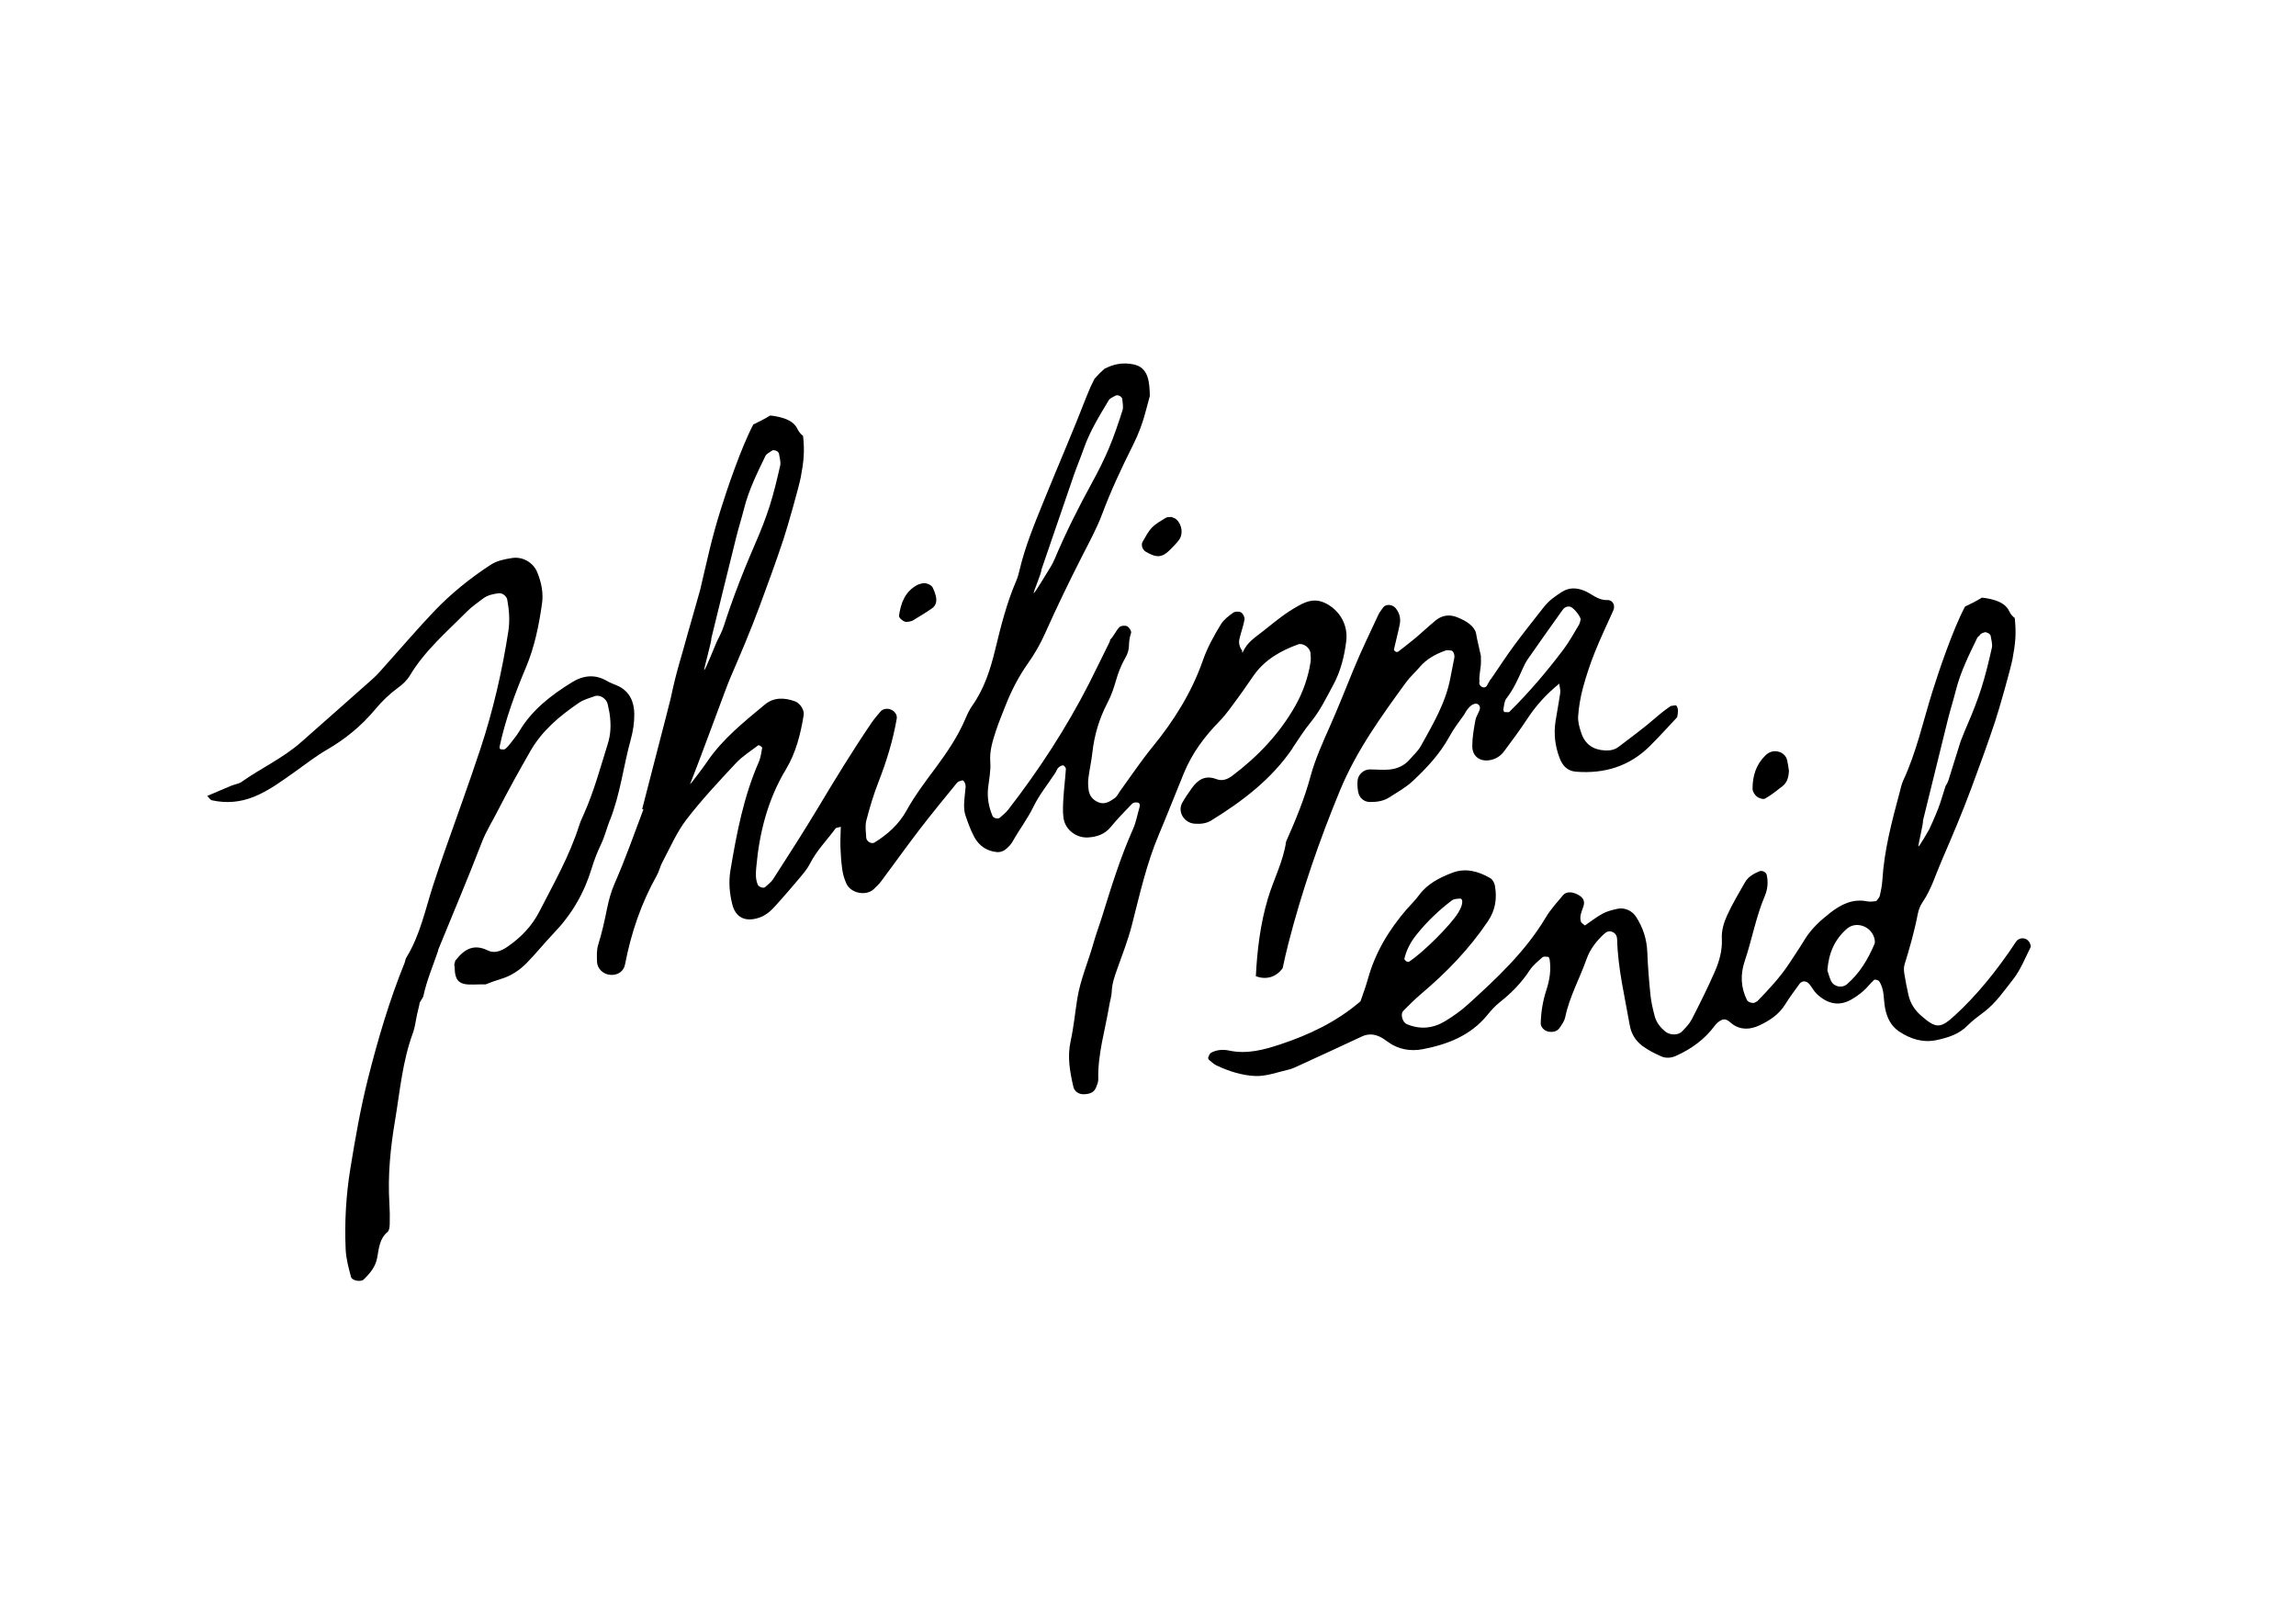
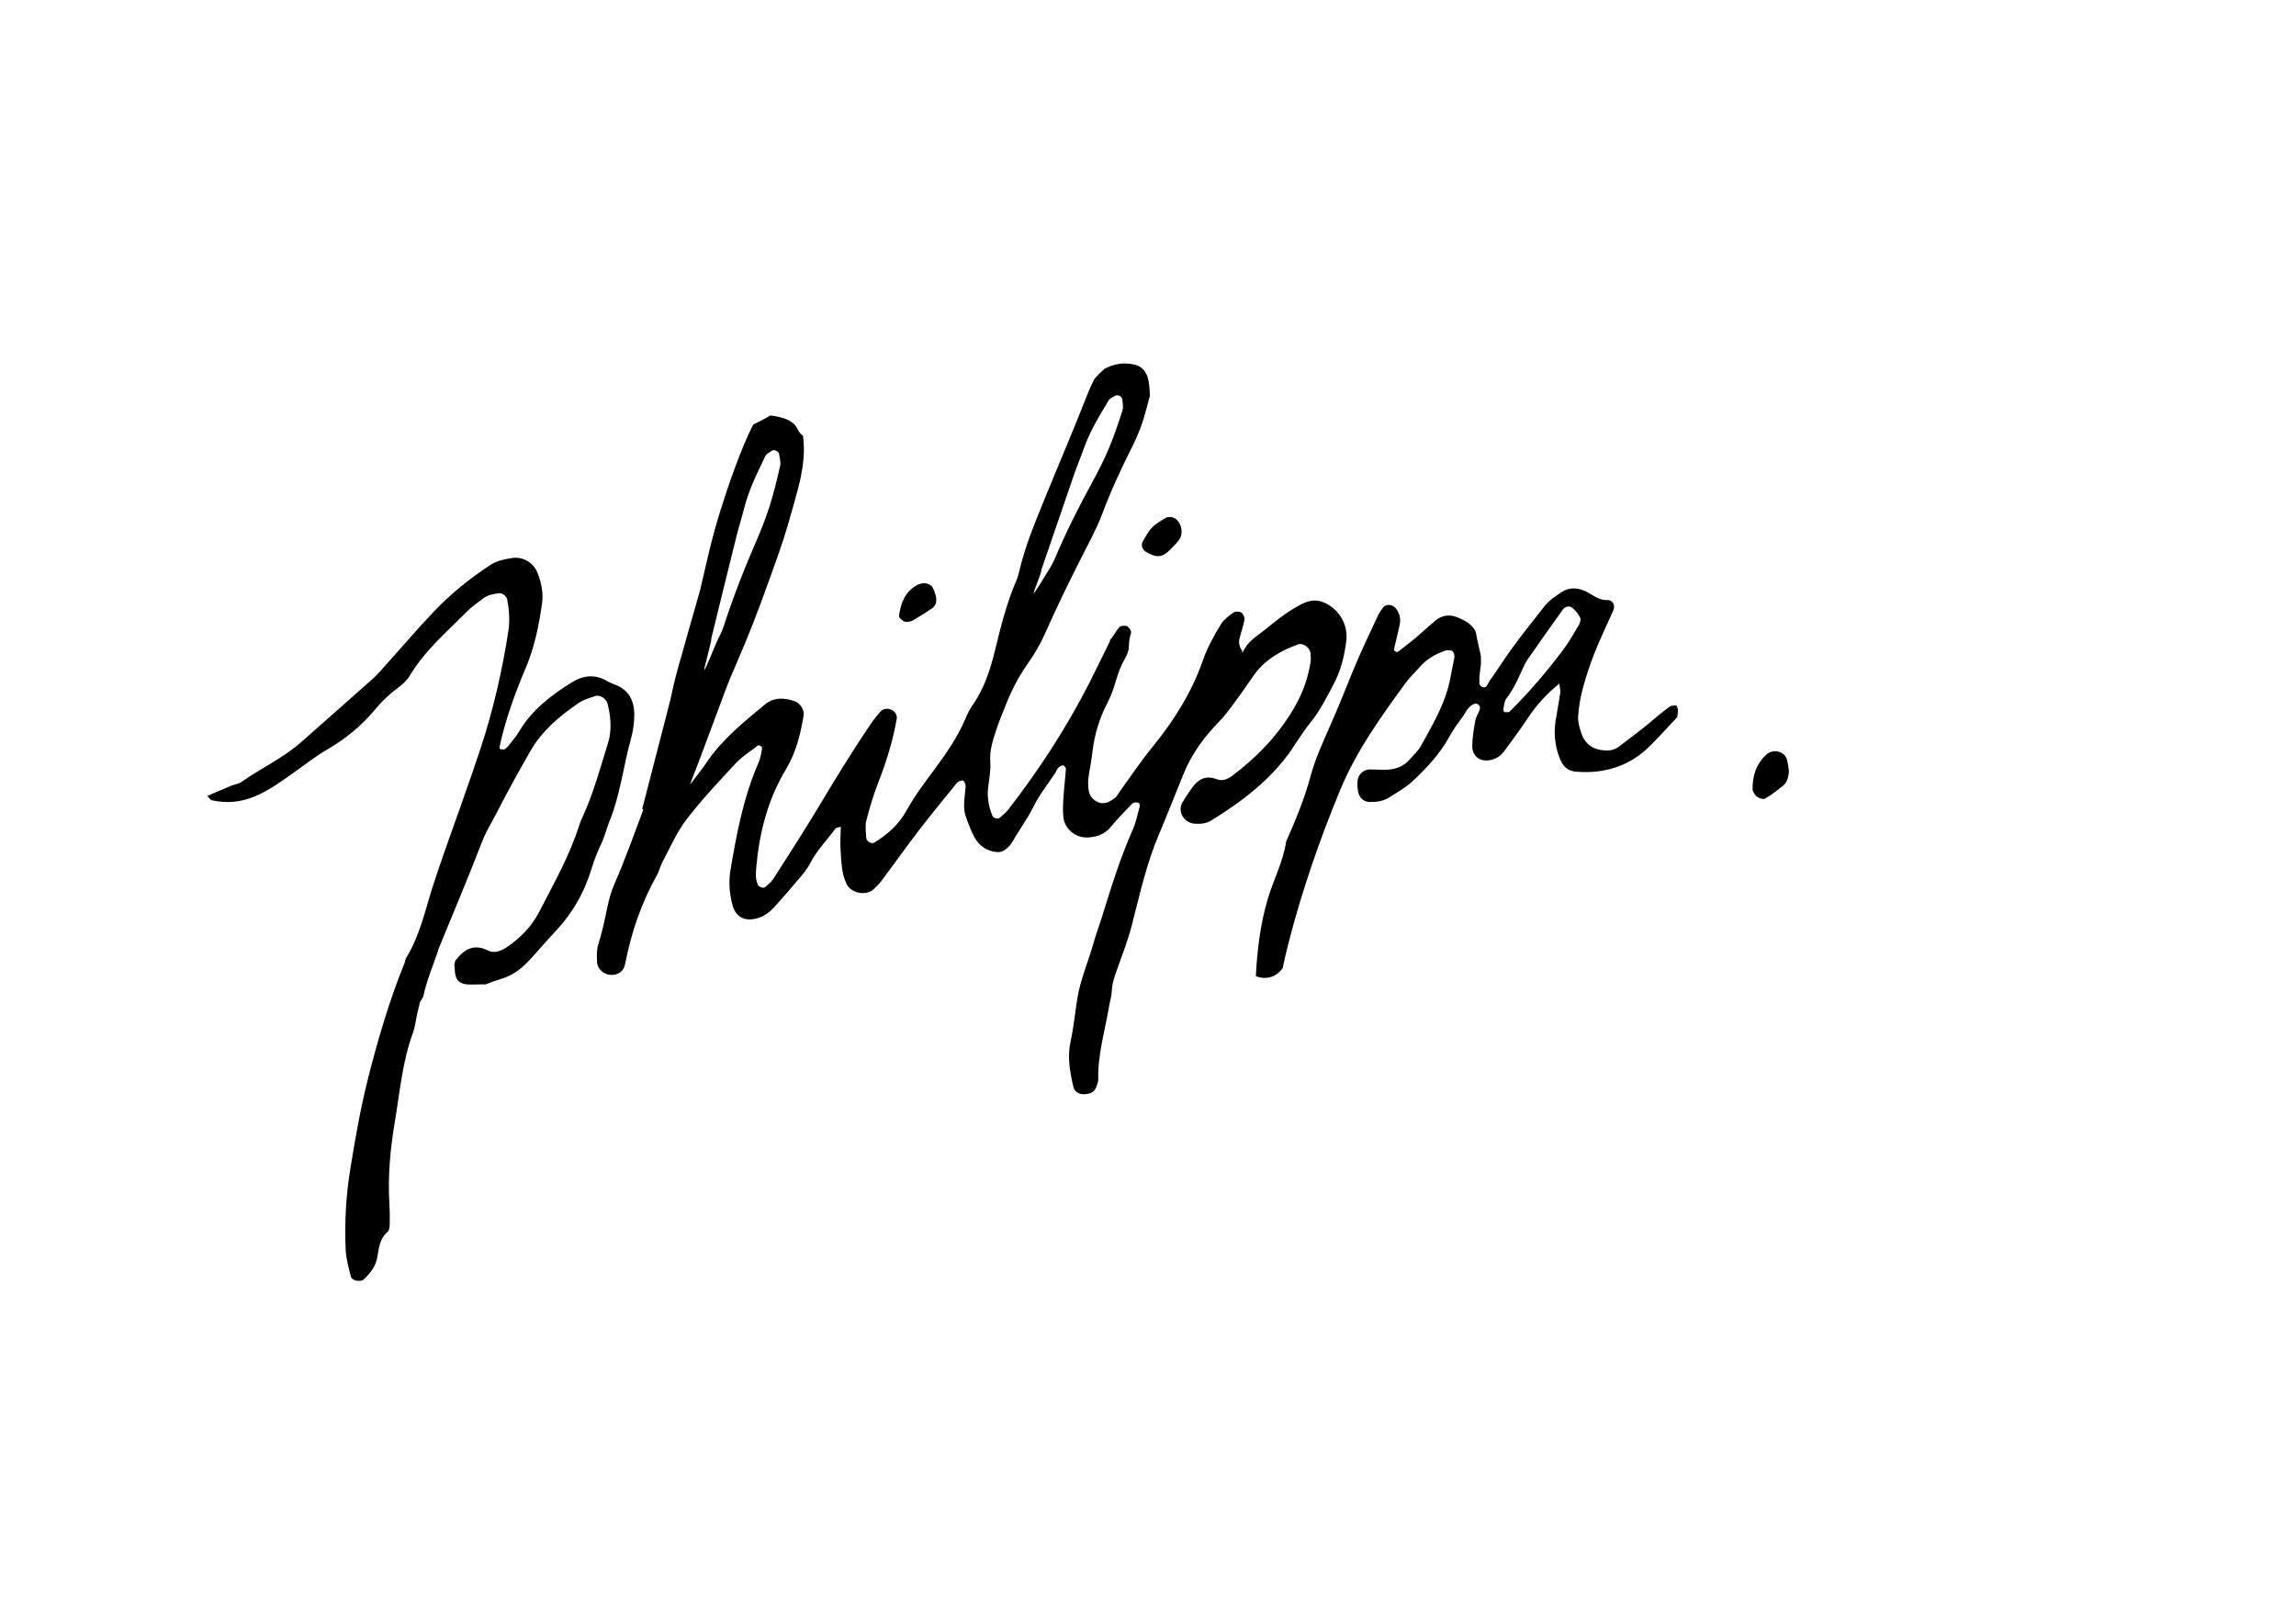
<svg xmlns="http://www.w3.org/2000/svg" id="a" viewBox="0 0 841.89 595.28">
-   <path d="m455.6,239.11c0-.11.02-.2.02-.31-.48.15-.47.25-.02.31Z" style="fill:none;" />
-   <path d="m714.44,286.13c1.49-4.73,2.98-9.47,4.44-14.21-2.08,5.44-3.72,10.64-5.47,16.23.43-.63.8-1.32,1.03-2.02Z" style="fill:none;" />
+   <path d="m455.6,239.11c0-.11.02-.2.02-.31-.48.15-.47.25-.02.31" style="fill:none;" />
  <path d="m383.64,210.44c-.24.39-.94.5-1.44.73-.1-.64-.21-1.29-.37-2.21.16.92-2.91,7.93-2.81,8.57.5-.24,4.38-6.7,4.62-7.09Z" style="fill:none;" />
  <path d="m455.89,239.14s-.07-.1-.11-.15c-.02.05-.04.08-.06.13.06,0,.1.01.17.02Z" style="fill:none;" />
-   <path d="m579.42,227.14c-.14.68-.29,1.4-.64,1.98-1.81,2.99-3.48,6.09-5.57,8.88-6.1,8.11-12.66,15.82-19.88,22.95-.13.13-.37.15-.63.15.33.02.62,0,.78-.15,7.23-7.13,13.79-14.85,19.88-22.95,2.09-2.79,3.76-5.89,5.57-8.88.35-.58.5-1.3.64-1.98.18-.86-2.45-4.29-3.72-4.68-.29-.09-.56-.11-.83-.09.22,0,.45.02.68.09,1.27.39,3.9,3.81,3.72,4.68Z" style="fill:none;" />
  <path d="m455.58,239.41c.04-.11.11-.19.15-.29-.04,0-.09-.01-.12-.02,0,.1-.01.2-.02.3Z" style="fill:none;" />
-   <path d="m728.37,231.89c-.14-.11-.3-.17-.45-.12-.69.21-1.63.47-1.92,1-.04.08-.08.15-.12.23.48-.35,1.03-.65,1.5-.98.25-.18.61-.2.98-.13Z" style="fill:none;" />
  <path d="m515.63,352.41c.29.17.81.3,1.03.15,5.3-3.44,15.36-13.53,18.15-18.13.19-.32.34-.66.52-1,1.08-1.97,1.13-4.03.11-4-1.05.04-2.31.09-3.07.67-4.81,3.63-9.15,7.8-12.93,12.5-2.15,2.66-3.77,5.62-4.51,8.99.23.28.41.64.7.81Z" style="fill:none;" />
  <path d="m473.93,274.27c2.19-3.2,4.23-6.53,6.69-9.51,3.4-4.14,5.68-8.92,8.2-13.55,2.72-5,4.1-10.44,4.81-16.11.79-6.37-2.78-11.54-7.51-13.91-3.54-1.77-6.39-1.1-9.84.8-5.04,2.78-8.49,5.69-12.86,9.19-2.91,2.32-6.14,4.2-7.63,7.82.04.05.07.1.11.15-.07,0-.11-.01-.17-.02-.04.1-.11.18-.15.29,0-.1.02-.2.02-.3-.44-.07-.45-.16.02-.31,0,.11-.02.21-.02.31.04,0,.08,0,.12.02.02-.05.04-.08.06-.13-1.09-1.38-1.72-2.96-1.32-4.72.54-2.4,1.44-4.73,1.87-7.15.14-.81-.52-2.17-1.22-2.59-.72-.44-2.23-.43-2.91.06-1.69,1.21-3.49,2.57-4.54,4.29-2.56,4.2-4.95,8.5-6.6,13.22-4.11,11.78-10.65,22.15-18.53,31.79-4.23,5.18-7.95,10.78-11.89,16.19-.62.85-1.08,1.94-1.89,2.5-1.72,1.19-3.58,2.46-5.85,1.59-2.11-.81-3.47-2.41-3.75-4.69-.17-1.39-.25-2.83-.07-4.21.4-3.13,1.12-6.24,1.46-9.38.71-6.38,2.5-12.4,5.45-18.07,3.42-6.56,2.91-10.11,6.6-16.58,2.23-3.92.69-4.89,2.14-9.21.21-.63-.68-2.08-1.41-2.44-.75-.37-2.33-.25-2.86.3-1.32,1.39-2.1,3.37-3.45,4.66.09.08.08.31-.23.93-2.53,5.03-4.92,10.12-7.48,15.13-8.38,16.37-18.38,31.71-29.64,46.23-.85,1.1-2.01,1.96-3.04,2.92-.65.6-2.35.17-2.69-.63-1.39-3.32-2.03-6.73-1.62-10.34.36-3.15,1.04-6.34.8-9.45-.32-4.05.86-7.67,2.04-11.33.97-3.02,2.21-5.94,3.36-8.89,2.18-5.6,4.85-10.92,8.36-15.87,2.43-3.43,4.58-7.14,6.29-10.98,4.31-9.66,8.92-19.17,13.72-28.6,2.56-5.02,5.29-10,7.26-15.26,3.22-8.6,7.1-16.88,11.21-25.07,2.07-4.12,3.69-8.37,4.82-12.84.45-1.8.93-3.59,1.44-5.36-.12-4.86-.35-10.42-5.96-11.57-4.25-.87-7.61.02-10.73,1.65-1.24,1.1-2.44,2.32-3.58,3.61-1.01,1.93-1.93,3.92-2.73,5.99-5.09,13.14-10.72,26.08-16.02,39.14-3.31,8.16-6.69,16.31-8.73,24.93-.33,1.37-.68,2.75-1.24,4.04-3.51,8.13-5.64,16.66-7.72,25.25-1.74,7.19-4,14.26-8.36,20.44-1.01,1.43-1.79,3.05-2.47,4.67-2.77,6.55-6.7,12.37-10.92,18.06-3.77,5.09-7.66,10.19-10.71,15.71-2.87,5.19-6.94,8.78-11.78,11.8-1.08.67-2.97-.36-3.04-1.78-.11-2.09-.47-4.3.03-6.27,1.23-4.76,2.65-9.51,4.44-14.09,2.96-7.57,5.34-15.29,6.72-23.3.22-1.31-.66-2.66-2.12-3.29-1.32-.58-2.99-.3-3.87.74-1.13,1.34-2.29,2.67-3.27,4.12-6.95,10.2-13.37,20.73-19.71,31.31-5.25,8.76-10.83,17.35-16.34,25.96-.72,1.14-1.93,1.98-2.94,2.94-.59.56-2.34-.07-2.66-.79-.91-2.03-.8-4.14-.62-6.23,1.11-12.8,4.19-25.01,10.88-36.12,3.7-6.15,5.39-12.96,6.53-19.95.3-1.83-1.34-4.34-3.21-5.02-3.86-1.39-7.75-1.54-11.04,1.19-7.59,6.31-15.35,12.47-21.01,20.74-1.8,2.62-3.73,5.14-5.67,7.65-.23.3-.5.59-.77.86,5.48-13.85,13.14-35.26,14.74-38.93,3.76-8.67,7.46-17.39,10.75-26.25,3.03-8.15,6.02-16.33,8.78-24.63,1.59-4.77,5.72-19.45,6.36-22.8,1.08-5.72,1.47-9.42.84-15.13-.84-.64-1.59-1.52-2.16-2.73-1.21-2.54-4.21-3.71-7.14-4.32-.85-.18-1.81-.36-2.76-.43-1.97,1.23-4.02,2.24-6.12,3.26-.02,0-.04.01-.06.02-4.47,8.45-9.73,24.01-12.06,31.52-3.37,10.83-4.75,17.77-7.44,29.13-.35,1.46-4.07,14.21-4.46,15.68-2.85,10.59-3.98,12.99-6.34,24.09-.39,1.84-10.04,38.75-10.46,40.59l.47.09c-3.42,9.11-6.66,18.3-10.58,27.22-1.27,2.88-2.11,6-2.75,9.09-.91,4.49-1.87,8.93-3.25,13.3-.62,1.95-.51,4.18-.44,6.28.07,2.52,2.26,4.56,4.78,4.79,2.77.25,5-1.23,5.49-3.82,2.21-11.49,5.92-22.43,11.67-32.66.85-1.53,1.21-3.32,2.04-4.86,2.83-5.27,5.21-10.92,8.82-15.61,5.56-7.24,11.86-13.94,18.11-20.64,2.35-2.53,5.41-4.42,8.18-6.55.14-.11.61.07.84.23.27.18.66.55.62.76-.34,1.71-.53,3.52-1.22,5.09-5.58,12.7-8.13,26.17-10.41,39.73-.72,4.3-.34,8.53.7,12.57,1.2,4.67,4.69,6.57,9.93,4.77,2.39-.83,4.25-2.5,5.9-4.34,3.06-3.41,6.07-6.87,9.01-10.38,1.35-1.62,2.73-3.28,3.67-5.14,2.42-4.77,6.19-8.53,9.3-12.77.29-.4,1.13-.39,1.96-.65-.06,2.51-.22,4.95-.14,7.39.1,2.82.29,5.64.7,8.44.25,1.71.78,3.45,1.5,5.01,1.63,3.53,7.12,4.63,9.97,2.06,1.04-.94,2.04-1.97,2.88-3.08,4.64-6.21,9.13-12.53,13.85-18.68,4.5-5.86,9.2-11.58,13.87-17.31.39-.47,1.2-.65,1.85-.84.6-.18,1.37,1.24,1.28,2.45-.16,2.1-.5,4.2-.55,6.31-.03,1.38.07,2.85.52,4.14.9,2.66,1.88,5.33,3.19,7.8,1.76,3.29,4.66,5.28,8.45,5.59.94.08,2.13-.3,2.89-.88,1.1-.84,2.13-1.92,2.8-3.12,2.41-4.29,5.41-8.21,7.6-12.68,2.13-4.39,5.3-8.27,8-12.39.39-.58.57-1.34,1.05-1.82.46-.47,1.17-.92,1.79-.93.35,0,1.06.89,1.03,1.34-.23,3.52-.68,7.01-.9,10.52-.15,2.45-.3,4.94.01,7.34.55,4.34,4.67,7.51,9.01,7.24,3.28-.2,6.13-1.15,8.35-3.86,2.44-2.99,5.16-5.75,7.84-8.52.39-.4,1.28-.53,1.88-.44.84.12,1.08.82.83,1.66-.79,2.7-1.27,5.53-2.4,8.07-4.6,10.32-7.93,21.08-11.27,31.84-1.04,3.37-2.3,6.66-3.25,10.05-1.9,6.78-4.78,13.26-5.91,20.26-.84,5.22-1.32,10.51-2.46,15.65-1.26,5.74-.26,11.21,1.02,16.73.39,1.7,2.02,2.8,3.98,2.7,1.82-.09,3.52-.51,4.29-2.4.4-.97.87-2.03.85-3.03-.24-9.27,2.54-18.09,4.03-27.1.28-1.73.87-3.45.92-5.18.1-2.89,1.05-5.5,1.99-8.17,1.88-5.3,3.95-10.57,5.35-16,2.89-11.25,5.38-22.59,9.94-33.35,3.16-7.46,6.09-15.02,9.17-22.51,2.99-7.27,7.57-13.42,13.06-19.03,2.69-2.75,4.85-6.01,7.16-9.11,1.89-2.54,3.61-5.21,5.46-7.79,4.06-5.68,9.82-8.93,16.21-11.26,1.8-.65,4.43,1.26,4.54,3.3.06,1.05.19,2.13.02,3.16-.87,5.63-2.77,11.03-5.51,15.91-5.76,10.27-13.77,18.69-23.17,25.78-1.79,1.35-3.71,2.08-5.91,1.23-4.04-1.54-6.79.25-9.01,3.41-1.21,1.73-2.43,3.46-3.46,5.3-1.82,3.26.69,7.37,4.52,7.65,2.16.16,4.28-.04,6.13-1.18,11.48-7.08,22.11-15.14,29.82-26.48Zm-92.1-65.31c3.9-11.38,7.86-23,11.87-34.61,1.15-3.32,2.52-6.55,3.68-9.85,2.21-6.35,5.73-12.03,9.16-17.75.48-.8,1.66-1.21,2.55-1.72.78-.45,2.36.38,2.42,1.27.1,1.39.48,2.9.08,4.15-1.49,4.67-3.06,9.33-4.96,13.85-1.77,4.2-3.82,8.3-6.02,12.3-5.07,9.25-9.8,18.64-13.9,28.36-.81,1.92-1.96,3.71-3.07,5.48-.24.39-4.13,6.86-4.62,7.09-.1-.64,2.97-7.65,2.81-8.57Zm-120.98,24.97c2.99-12.16,6.02-24.58,9.11-36.98.88-3.54,2-7.02,2.89-10.56,1.71-6.78,4.79-12.97,7.79-19.19.19-.4.54-.72.94-1.01.48-.35,1.03-.65,1.5-.98.25-.18.61-.2.99-.13.72.14,1.48.67,1.57,1.28.21,1.44.73,2.99.43,4.33-1.12,4.99-2.31,9.95-3.85,14.81-1.45,4.51-3.18,8.94-5.07,13.28-.77,1.76-1.52,3.53-2.26,5.29-2.56,6.09-4.97,12.25-7.16,18.5-.79,2.26-1.56,4.53-2.29,6.82-.66,2.06-1.68,4.01-2.65,5.95-.21.43-4.1,10.13-4.58,10.41-.16-.66,2.85-10.87,2.62-11.82Z" />
-   <path d="m743.99,345.27c-1.06-1.71-3.66-1.69-4.75-.04q-10.71,16.24-22.34,26.95c-5.42,5-6.99,4.96-12.44.21-2.38-2.09-3.98-4.55-4.67-7.59-.59-2.57-1.09-5.18-1.51-7.79-.17-1.1-.25-2.33.07-3.37,1.89-6.13,3.66-12.3,4.87-18.63.29-1.46.87-2.98,1.71-4.21,3.25-4.74,4.84-10.23,7.1-15.42,3.76-8.67,7.46-17.39,10.75-26.25,3.03-8.15,6.02-16.33,8.78-24.62,1.59-4.77,5.72-19.45,6.36-22.8,1.08-5.72,1.47-9.42.84-15.13-.84-.64-1.59-1.52-2.16-2.73-1.21-2.54-4.21-3.71-7.14-4.32-.85-.18-1.81-.36-2.76-.42-1.97,1.23-4.02,2.24-6.12,3.25-.02,0-.04.01-.06.02-4.47,8.45-9.73,24.01-12.06,31.52-3.37,10.83-5.79,21.97-10.62,32.31-.62,1.36-.91,2.88-1.3,4.35-2.85,10.59-5.67,21.2-6.33,32.23-.12,1.88-.5,3.75-.92,5.59-.16.68-.79,1.24-1.29,1.98-1.02.05-2.18.33-3.22.11-5.34-1.12-9.69,1.07-13.66,4.16-3.59,2.81-6.96,5.85-9.38,9.82-1.77,2.92-3.69,5.73-5.55,8.59-3.34,5.11-7.47,9.54-11.7,13.9-.25.26-.67.36-.97.58-.65.48-2.54-.09-2.91-.82-2.36-4.66-2.5-9.51-.86-14.35,2.66-7.89,4.09-16.15,7.36-23.86,1.06-2.5,1.29-5.1.7-7.79-.2-.92-1.68-1.71-2.63-1.3-2.13.9-4.15,2-5.33,4.06-2.25,3.93-4.59,7.84-6.48,11.96-1.25,2.71-2.17,5.61-2.01,8.78.21,4.24-.95,8.32-2.63,12.13-2.58,5.89-5.47,11.66-8.4,17.38-.84,1.63-2.23,3.03-3.53,4.39-1.48,1.57-4.51,1.46-6.22.05-1.79-1.5-3.22-3.29-3.82-5.53-.68-2.55-1.29-5.16-1.57-7.78-.54-5.28-.96-10.57-1.17-15.87-.19-4.7-1.58-8.91-4.09-12.82-1.44-2.25-4.18-3.55-6.85-2.97-1.83.41-3.73.86-5.36,1.73-2.31,1.25-4.4,2.91-6.57,4.38-.55-.52-1.32-.88-1.48-1.41-.58-1.93.27-3.66.89-5.47.73-2.13-.05-3.44-2.17-4.52-2.03-1.05-4.18-1.01-5.24.27-2.17,2.63-4.54,5.15-6.27,8.06-7.48,12.58-18.01,22.4-28.69,32.08-2.51,2.27-5.34,4.26-8.23,6.03-4.45,2.71-9.22,3.22-14.13,1.13-1.57-.67-2.46-3.67-1.28-4.86,2.12-2.14,4.27-4.29,6.56-6.24,9.3-7.85,17.67-16.49,24.5-26.66,2.78-4.16,3.31-8.31,2.56-12.88-.17-1.04-.82-2.34-1.66-2.84-4.4-2.58-9.18-3.9-14.14-1.96-4.58,1.79-9,3.98-12.07,8.19-1.32,1.82-2.99,3.4-4.49,5.12-6.51,7.54-11.58,15.9-14.24,25.6-.8,2.89-1.89,5.68-2.71,8.16-8.88,7.62-18.85,12.27-29.28,15.75-5.99,1.99-12.27,3.73-18.87,2.32-2.19-.47-4.57-.35-6.64.8-.53.29-.83,1.12-1.07,1.76-.09.24.19.77.46.98.86.7,1.7,1.48,2.69,1.95,4.47,2.11,9.29,3.62,14.11,3.83,4.03.16,8.14-1.4,12.19-2.33,1.45-.34,2.85-1.04,4.22-1.67,7.56-3.47,15.13-6.94,22.65-10.47,2.25-1.06,4.41-.96,6.56.05,1.02.47,1.96,1.13,2.88,1.81,3.9,2.9,8.43,3.65,12.98,2.77,9.06-1.75,17.46-4.98,23.59-12.47,1.42-1.74,2.97-3.46,4.73-4.85,4.2-3.31,7.85-7.05,10.8-11.56,1.21-1.85,3.04-3.32,4.73-4.81.44-.37,1.42-.22,2.12-.14.2.03.45.62.51.97.56,3.81,0,7.52-1.2,11.15-1.3,3.98-1.98,8.07-2.08,12.26-.04,1.32,1.34,2.78,2.86,3.03,1.59.26,3.09-.02,4.05-1.36.86-1.23,1.78-2.57,2.08-3.98,1.56-7.5,5.32-14.17,7.83-21.3,1.27-3.6,3.63-6.64,6.47-9.23.86-.78,1.86-1.21,3.06-.66,1.18.54,1.64,1.56,1.67,2.71.26,10.68,2.81,21.01,4.62,31.45.56,3.19,2.15,5.73,4.61,7.57,2.08,1.56,4.48,2.77,6.88,3.84,1.75.79,3.69.64,5.52-.18,5.62-2.54,10.48-6.04,14.18-11.05.64-.88,1.58-1.69,2.56-2.11,1.67-.71,2.77.7,3.94,1.56,3.16,2.27,6.65,1.93,9.75.49,3.74-1.74,7.29-4.01,9.58-7.76,1.58-2.57,3.43-4.99,5.18-7.44.98-1.35,2.6-1.3,3.74.11.94,1.2,1.65,2.6,2.75,3.61,4.33,4.02,8.56,4.21,12.45,2.02,1.63-.91,3.18-2.03,4.58-3.25,1.4-1.23,2.51-2.78,3.9-4.03.27-.23,1.53.09,1.82.51,2.03,2.96,1.55,6.54,2.19,9.85.66,3.5,2.17,6.6,5.13,8.56,4.2,2.78,8.76,4.28,13.98,3.12,4.16-.92,8-2.12,11.1-5.27,1.85-1.88,4.03-3.45,6.14-5.05,4.29-3.27,7.29-7.73,10.55-11.85,2.74-3.47,4.42-7.79,6.44-11.81.23-.48-.18-1.47-.56-2.05Zm-38.85-44.54c3-12.16,6.02-24.57,9.11-36.98.88-3.54,2-7.02,2.89-10.56,1.71-6.79,4.79-12.97,7.79-19.19.19-.4.54-.72.94-1.01.04-.08.08-.15.12-.23.29-.53,1.23-.79,1.92-1,.15-.05.31,0,.45.12.72.14,1.49.66,1.58,1.28.21,1.44.73,2.99.43,4.33-1.12,4.99-2.31,9.95-3.85,14.81-1.45,4.51-3.18,8.94-5.07,13.28-.95,2.18-1.79,4.27-2.58,6.34-1.47,4.74-2.95,9.48-4.44,14.21-.23.7-.6,1.39-1.03,2.02-.64,2.05-1.29,4.14-2,6.33-.66,2.06-2.39,6.1-3.98,9.54-.2.44-3.5,6.08-3.98,6.36-.16-.66,1.92-8.7,1.68-9.66Zm-185.7,41.88c3.78-4.7,8.12-8.87,12.93-12.5.76-.58,2.02-.63,3.07-.67,1.02-.04.97,2.03-.11,4-.18.33-.33.68-.52,1-2.78,4.6-12.85,14.69-18.15,18.13-.22.15-.74.01-1.03-.15-.29-.17-.47-.53-.7-.81.75-3.37,2.36-6.32,4.51-8.99Zm167.91,3.43c-2.39,5.61-5.44,10.78-10.13,14.81-1.78,1.53-4.77.95-5.8-1.21-.63-1.34-.99-2.8-1.36-3.89.46-6.32,2.68-11.38,7.21-15.3,3.29-2.81,8.74-.94,9.97,3.4.2.69.36,1.59.11,2.2Z" />
  <path d="m223.64,300.71c3.81-9.57,4.93-19.78,7.65-29.6.83-3.03,1.33-6.26,1.29-9.39-.06-4.42-1.68-8.28-6.09-10.3-1.29-.58-2.65-1.02-3.86-1.73-4.46-2.64-8.8-2.1-12.98.49-7.53,4.68-14.52,9.99-19.17,17.81-.9,1.51-2.03,2.87-3.11,4.27-.64.83-1.31,1.69-2.13,2.33-.39.3-1.18.15-1.77.08-.14-.02-.35-.6-.29-.88,2.13-10.02,5.67-19.61,9.63-29,3.2-7.58,4.78-15.44,5.93-23.46.57-3.93-.22-7.74-1.68-11.39-1.49-3.74-5.42-5.97-9.3-5.36-2.78.44-5.52.95-7.97,2.56-7.4,4.85-14.28,10.37-20.39,16.74-6.08,6.35-11.78,13.07-17.67,19.61-1.65,1.83-3.23,3.75-5.07,5.39-8.67,7.74-17.43,15.38-26.12,23.1-6.62,5.89-14.73,9.56-21.9,14.64-1.1.78-2.64.93-3.94,1.48-2.88,1.19-5.74,2.43-8.72,3.7.71.69,1.14,1.48,1.7,1.6,5.29,1.16,10.44.75,15.5-1.32,5.62-2.29,10.39-5.91,15.27-9.36,3.73-2.64,7.35-5.5,11.29-7.78,6.81-3.93,12.76-8.79,17.77-14.8,2.5-3,5.24-5.66,8.4-7.97,1.67-1.22,3.33-2.74,4.37-4.49,5.5-9.21,13.59-16.07,21-23.54,1.73-1.74,3.8-3.14,5.75-4.64,1.74-1.34,3.81-1.75,5.92-2.01,1.24-.15,2.81,1.06,3.04,2.34.72,3.84,1,7.68.41,11.56-2.26,14.65-5.59,29.05-10.23,43.11-4.19,12.71-8.82,25.27-13.24,37.9-1.39,3.99-2.75,7.99-4.06,12-2.94,9.03-4.8,18.44-9.88,26.67-.36.58-.4,1.35-.66,2-5.57,13.73-9.75,27.94-13.37,42.26-2.76,10.89-4.69,22.02-6.5,33.12-1.58,9.72-2.15,19.56-1.72,29.48.16,3.62,1.08,6.91,1.99,10.28.35,1.28,3.56,1.9,4.63.86,2.3-2.2,4.29-4.58,4.93-7.88.65-3.4.78-7,3.82-9.54.65-.54.77-1.95.79-2.96.07-2.46.03-4.94-.12-7.4-.64-10.26.37-20.45,2.07-30.51,1.8-10.72,2.71-21.65,6.52-31.98.84-2.3,1.08-4.81,1.62-7.21.26-1.17.55-2.33.83-3.5-.2-.54,1.23-2.13,1.39-2.83,1.35-6.14,3.45-10.87,5.35-16.46.07-.31.12-.62.24-.91,5.29-13.01,10.83-25.93,15.85-39.04,1.54-4,3.77-7.53,5.68-11.26,3.84-7.5,7.93-14.88,12.12-22.19,4.28-7.51,10.77-12.93,17.79-17.72,1.7-1.16,3.81-1.73,5.79-2.44,1.93-.69,4.31.83,4.8,2.95.31,1.37.56,2.76.66,3.21.66,4.46.43,7.91-.65,11.35-2.73,8.73-5.1,17.56-8.86,25.93-.58,1.28-1.17,2.56-1.6,3.91-3.53,11.13-9.28,21.22-14.58,31.54-2.84,5.53-6.92,9.68-11.91,13.08-2.07,1.4-4.58,2.46-6.97,1.27-5.16-2.56-8.63-.53-11.79,3.49-.05.07-.12.11-.18.16-.12.54-.25,1.07-.4,1.59.04.22.13.4.14.65.06,5.58,1.83,6.75,7.08,6.58,1.44-.05,2.87-.07,4.3-.05,1.82-.74,3.66-1.42,5.53-1.97,3.89-1.15,7.02-3.3,9.73-6.09,3.43-3.54,6.52-7.38,9.92-10.94,6.44-6.75,10.98-14.56,13.68-23.48.92-3.02,2.06-6.01,3.43-8.85,1.39-2.87,2.1-5.96,3.25-8.87Z" />
  <path d="m480.53,284.65c-2.24,8.29-5.5,16.13-8.95,23.89-1,7.21-4.58,13.86-6.69,20.94-2.76,9.24-3.91,18.82-4.4,28.43h0c3.58,1.31,7.27.56,9.83-2.95.64-3.06,1.34-6.12,2.12-9.14,4.92-19.14,11.34-37.75,18.9-56.03,6.01-14.52,15.05-27.06,24.2-39.6,1.44-1.98,3.32-3.64,4.92-5.52,2.59-3.08,5.97-4.9,9.66-6.2.6-.21,1.34-.01,2.02.04.72.05,1.34,1.52,1.12,2.69-.47,2.42-.98,4.84-1.43,7.26-1.7,9.19-6.42,17.08-10.85,25.07-1,1.81-2.67,3.26-4.04,4.87-1.94,2.26-4.53,3.43-7.39,3.72-2.43.25-4.91-.04-7.37-.03-2.02.01-4.08,1.74-4.36,3.88-.18,1.36-.07,2.8.15,4.16.38,2.37,2.16,3.86,4.27,3.9,2.51.03,4.97-.29,7.11-1.65,2.96-1.9,6.11-3.64,8.65-6.01,5.15-4.8,9.95-9.95,13.41-16.24,1.54-2.81,3.48-5.4,5.37-8,.88-1.56,2.17-3.68,3.94-4.1,1.45-.35,2.35,1.1,1.79,2.27,0,0,.02,0,.03,0-.16.38-.34.76-.53,1.14,0,0,0,0,0,.02-.43.88-.88,1.77-1.04,2.71-.55,3.1-1.13,6.26-1.12,9.4.02,3.7,2.79,5.75,6.42,5.12,2.23-.38,3.96-1.52,5.25-3.25,2.94-3.96,5.89-7.92,8.6-12.04,3.12-4.74,6.85-8.88,11.62-12.75.17,1.43.5,2.41.37,3.32-.49,3.48-1.18,6.93-1.72,10.4-.71,4.62-.21,9.08,1.47,13.5,1.13,2.98,2.93,4.81,6.05,5.05,10.34.82,19.51-1.94,26.99-9.34,3.47-3.44,6.75-7.07,10.09-10.65.33-1.58.53-3.38-.4-4.34h-.06c-.63.04-1.28.13-1.91.26-2.02,1.37-3.94,2.89-5.81,4.52-4.23,3.69-8.81,6.99-13.27,10.41-1.44,1.1-3.09,1.44-4.96,1.35-4.38-.21-7.38-2.25-8.75-6.38-.66-1.97-1.3-4.13-1.16-6.14.24-3.48.85-6.99,1.75-10.37,1.19-4.41,2.64-8.78,4.33-13.02,2.08-5.22,4.52-10.3,6.82-15.43.79-1.76-.12-3.87-2.2-3.8-3.54.13-5.77-2.39-8.65-3.5-2.82-1.07-5.44-1.13-8.06.55-2.39,1.53-4.69,3.14-6.46,5.39-3.7,4.71-7.44,9.39-10.99,14.2-2.92,3.96-5.6,8.1-8.39,12.16,0,0-.14.14-.33.35-.37.69-.82,1.35-1.18,2.07-.87,1.74-3.33.38-2.82-1.31,0,0,0-.01,0-.02-.22-2.39.52-4.7.55-7.09.01-.79,0-1.56-.03-2.34-.55-2.75-1.32-5.47-1.77-8.23-.2-1.23-1.27-2.54-2.3-3.38-1.33-1.08-2.95-1.86-4.56-2.52-2.83-1.16-5.58-.81-7.96,1.14-2.45,2.01-4.74,4.2-7.16,6.24-2.14,1.8-4.37,3.5-6.58,5.21-.2.15-.67.14-.9.02-.29-.15-.7-.57-.66-.78.68-3.09,1.52-6.14,2.14-9.24.43-2.15-.07-4.16-1.49-5.93-1.16-1.45-3.63-1.64-4.59-.26-.59.86-1.31,1.68-1.75,2.62-3.1,6.71-6.36,13.36-9.16,20.2-2.8,6.83-5.5,13.69-8.49,20.44-2.7,6.1-5.51,12.26-7.25,18.66Zm71.76-28.48c2.62-3.36,4.32-7.15,6.02-10.98.56-1.27,1.21-2.54,2-3.68,4.19-6.01,8.42-11.99,12.69-17.95.48-.68,1.2-1.17,2.02-1.19.27-.03.54,0,.83.09,1.27.39,3.9,3.81,3.72,4.68-.14.68-.29,1.4-.64,1.98-1.81,2.99-3.48,6.09-5.57,8.88-6.1,8.11-12.66,15.82-19.88,22.95-.16.15-.45.17-.78.15-.36,0-.78-.07-1.12-.06-.12-.3-.39-.63-.34-.89.29-1.35.29-2.98,1.07-3.99Z" />
  <path d="m420.11,202.26c4.15,2.43,6.1,2.22,9.25-1.03.98-1.01,1.97-2.01,2.83-3.11,1.71-2.16,1.35-5.6-.8-7.67-.47-.45-1.21-.62-1.84-.92-.67.08-1.49-.04-2.03.29-1.78,1.09-3.69,2.12-5.11,3.59-1.43,1.47-2.39,3.41-3.44,5.21-.68,1.16-.04,2.95,1.14,3.64Z" />
  <path d="m644.19,292.04c.76.61,2.34,1.12,3.03.74,2.26-1.29,4.32-2.97,6.4-4.57,1.56-1.23,2.21-2.96,2.34-5.61-.12-.8-.3-2.29-.62-3.74-.34-1.56-1.36-2.68-2.87-3.18-1.94-.65-3.72-.11-5.14,1.28-3.45,3.34-4.72,7.58-4.71,12.22,0,.98.76,2.22,1.57,2.86Z" />
  <path d="m332.68,228c.68-.16,1.43-.17,2-.51,2.4-1.43,4.79-2.88,7.08-4.47,1.63-1.14,1.81-2.9,1.34-4.71-.26-1.01-.66-1.99-1.12-2.93-.49-1.01-2.56-1.82-3.66-1.55-.66.21-1.39.31-1.98.63-4.46,2.4-6.01,6.55-6.68,11.21-.14,1.01,1.95,2.58,3.02,2.33Z" />
</svg>